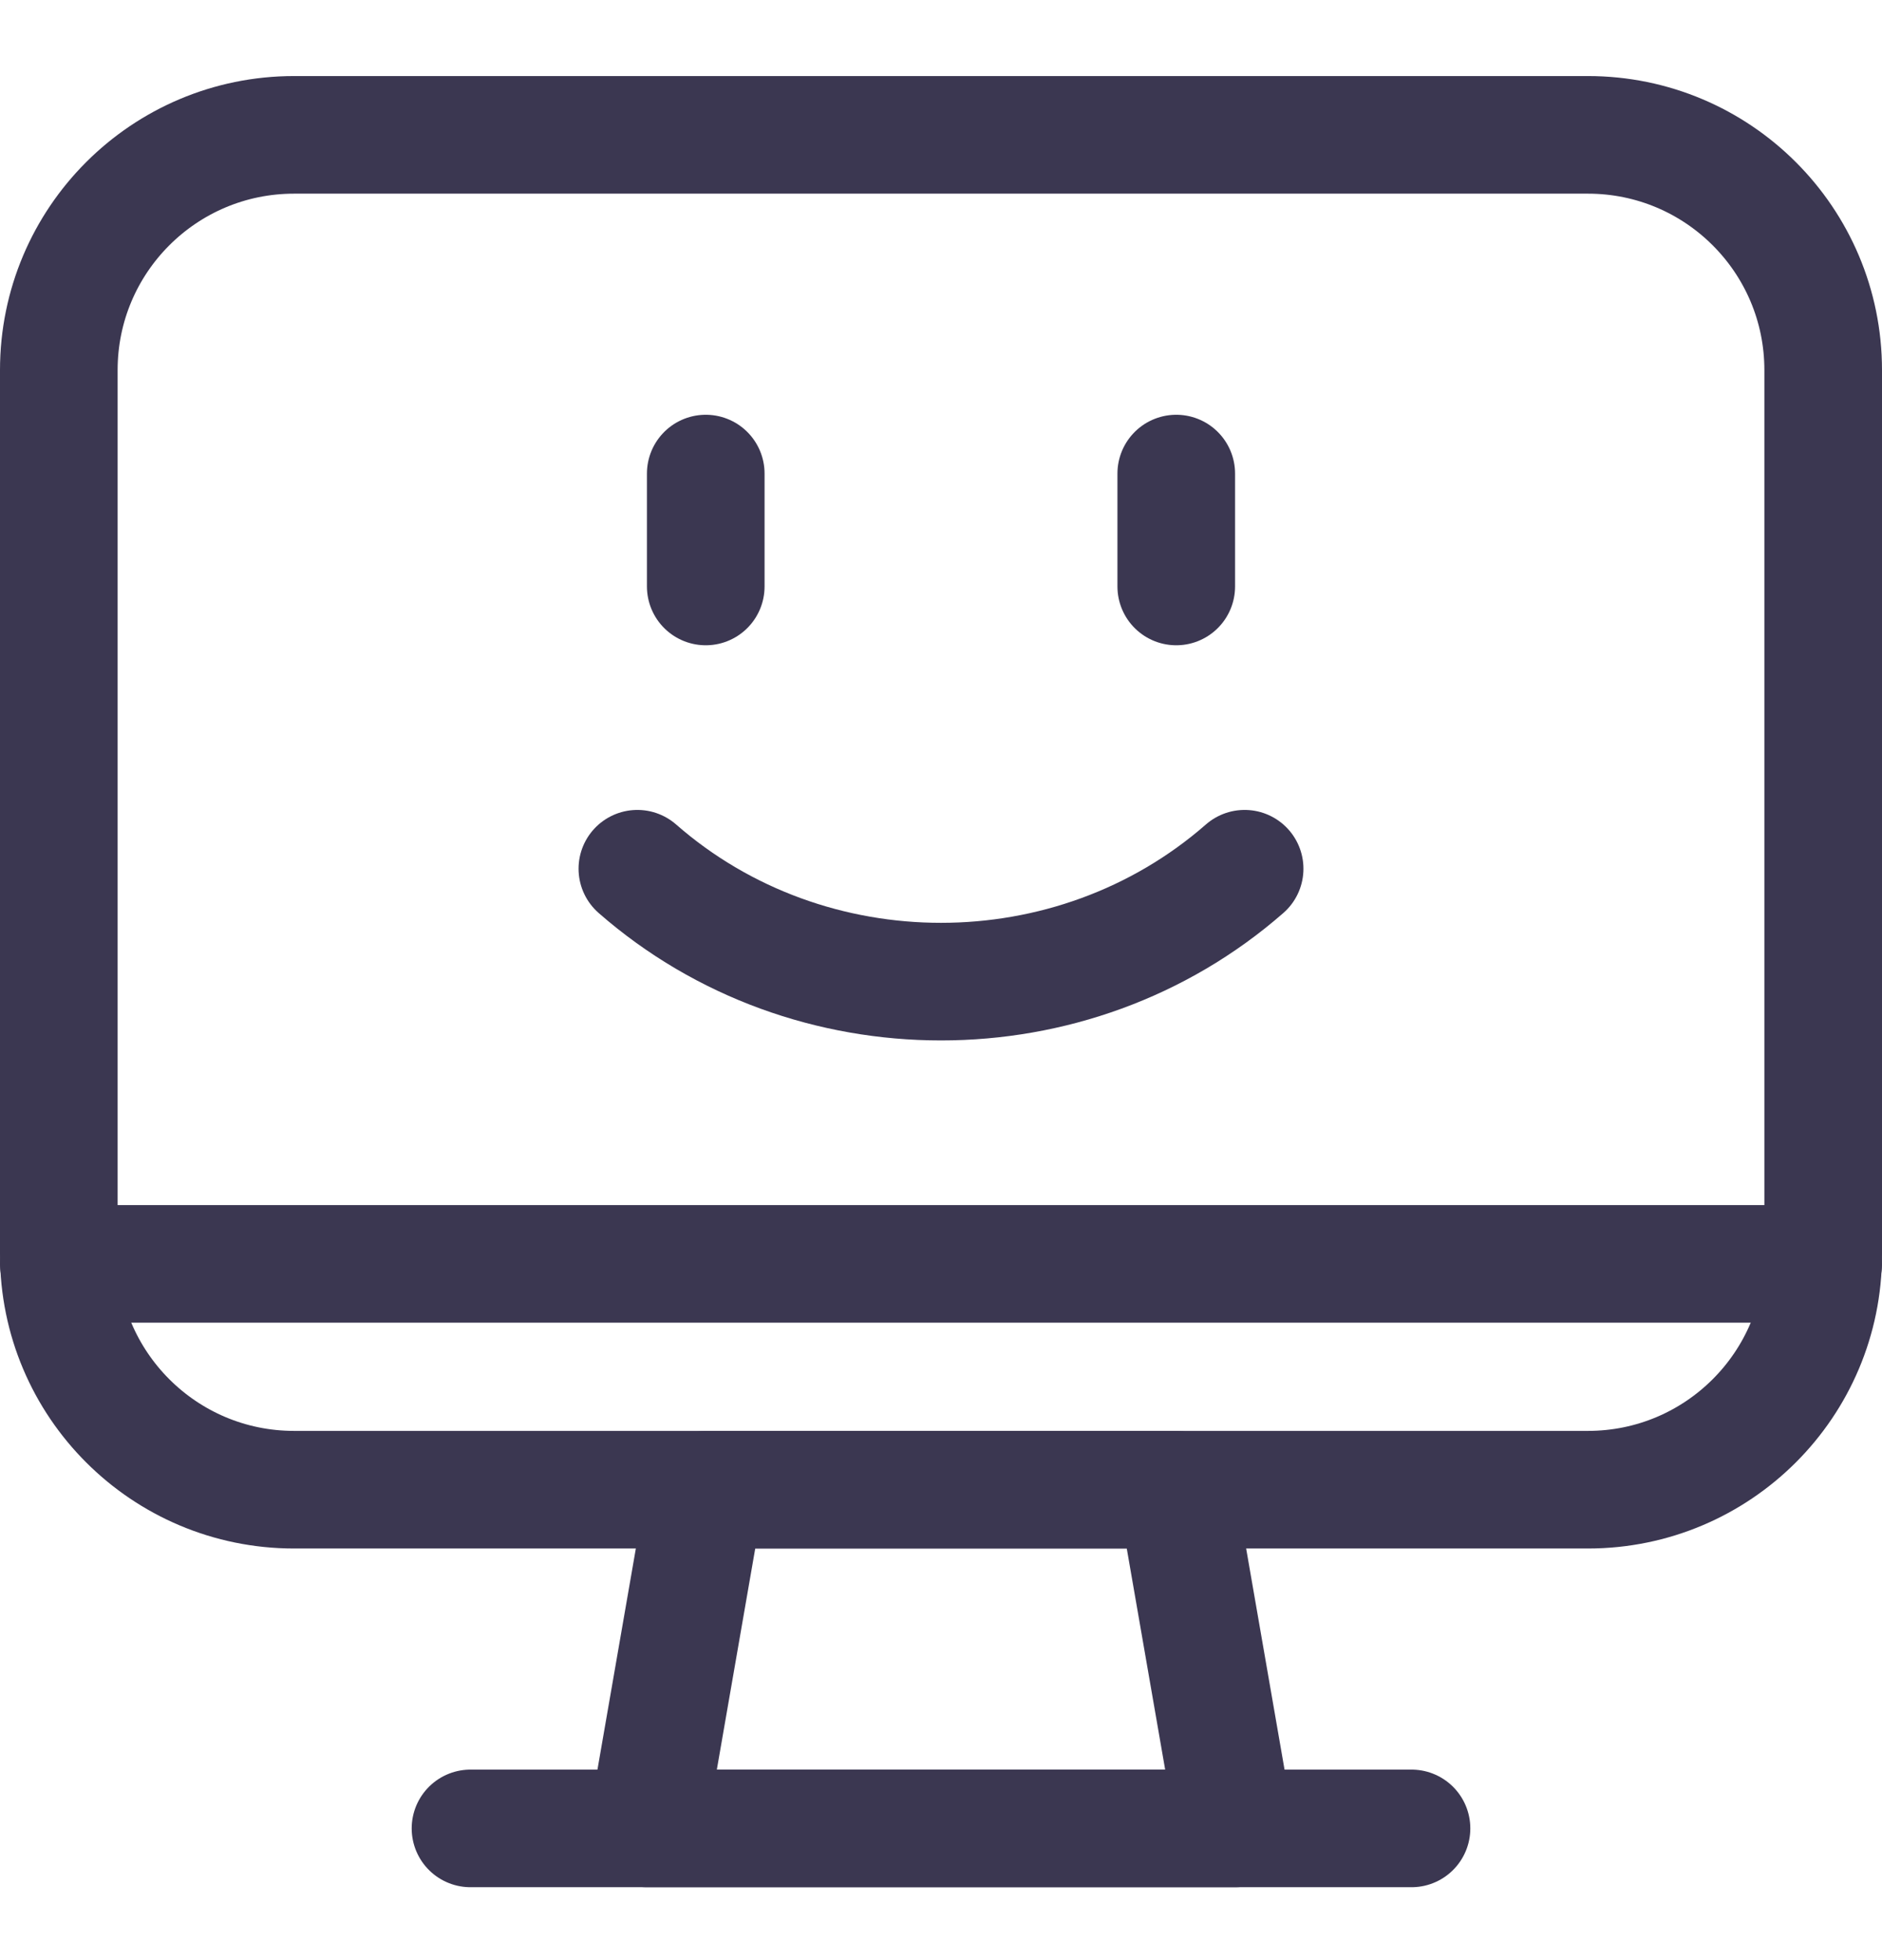
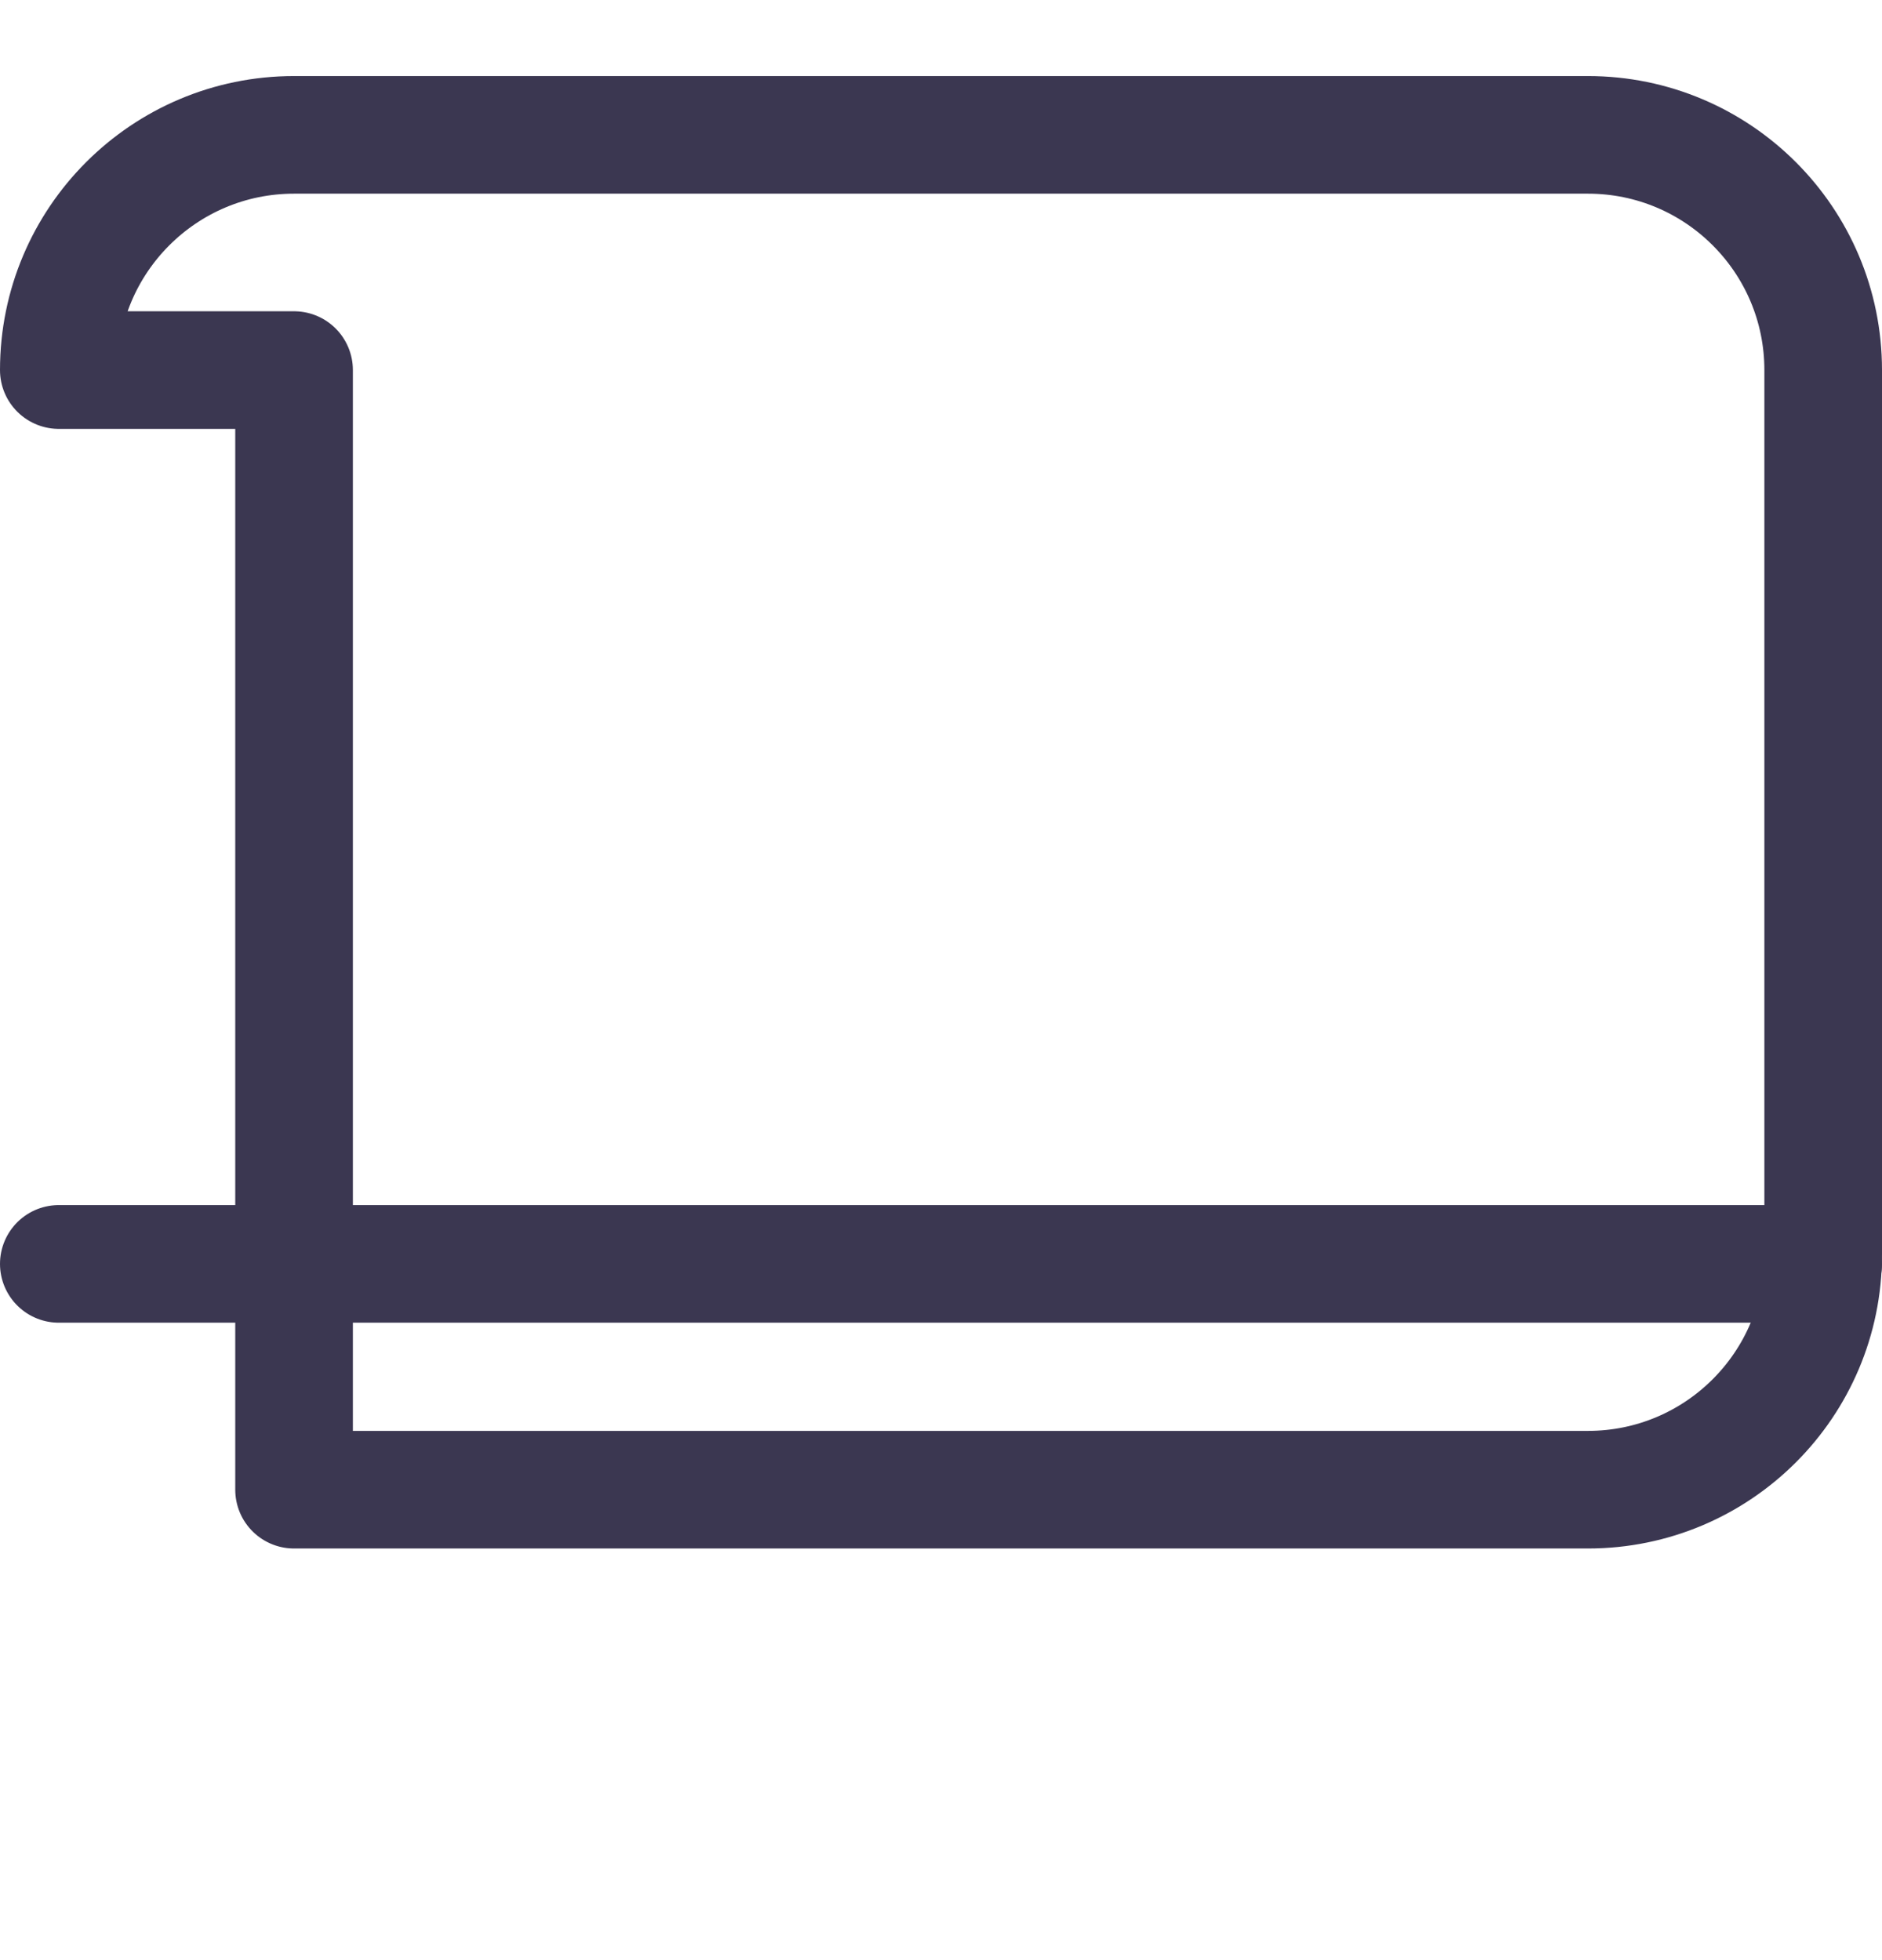
<svg xmlns="http://www.w3.org/2000/svg" width="24" height="25" viewBox="0 0 24 25" fill="none">
-   <path fill-rule="evenodd" clip-rule="evenodd" d="M15.75 23.32H8.25L9 19H15L15.75 23.32V23.32Z" stroke="#3B3751" stroke-width="1.5" stroke-linecap="round" stroke-linejoin="round" />
-   <path d="M6 23.32H18" stroke="#3B3751" stroke-width="1.5" stroke-linecap="round" stroke-linejoin="round" />
  <path d="M0.75 16.12H23.25" stroke="#3B3751" stroke-width="1.5" stroke-linecap="round" stroke-linejoin="round" />
-   <path fill-rule="evenodd" clip-rule="evenodd" d="M0.75 4.72C0.75 3.063 2.093 1.72 3.75 1.72H20.25C21.907 1.72 23.25 3.063 23.25 4.72V16C23.25 17.657 21.907 19 20.25 19H3.75C2.093 19 0.75 17.657 0.75 16V4.72Z" stroke="#3B3751" stroke-width="1.5" stroke-linecap="round" stroke-linejoin="round" />
-   <path d="M8.128 11.08C10.322 13 13.678 13 15.872 11.08" stroke="#3B3751" stroke-width="1.5" stroke-linecap="round" stroke-linejoin="round" />
-   <path d="M9 6.04V7.48" stroke="#3B3751" stroke-width="1.5" stroke-linecap="round" stroke-linejoin="round" />
-   <path d="M15 6.04V7.48" stroke="#3B3751" stroke-width="1.5" stroke-linecap="round" stroke-linejoin="round" />
+   <path fill-rule="evenodd" clip-rule="evenodd" d="M0.75 4.72C0.75 3.063 2.093 1.72 3.75 1.72H20.25C21.907 1.72 23.25 3.063 23.25 4.72V16C23.25 17.657 21.907 19 20.25 19H3.75V4.72Z" stroke="#3B3751" stroke-width="1.5" stroke-linecap="round" stroke-linejoin="round" />
</svg>